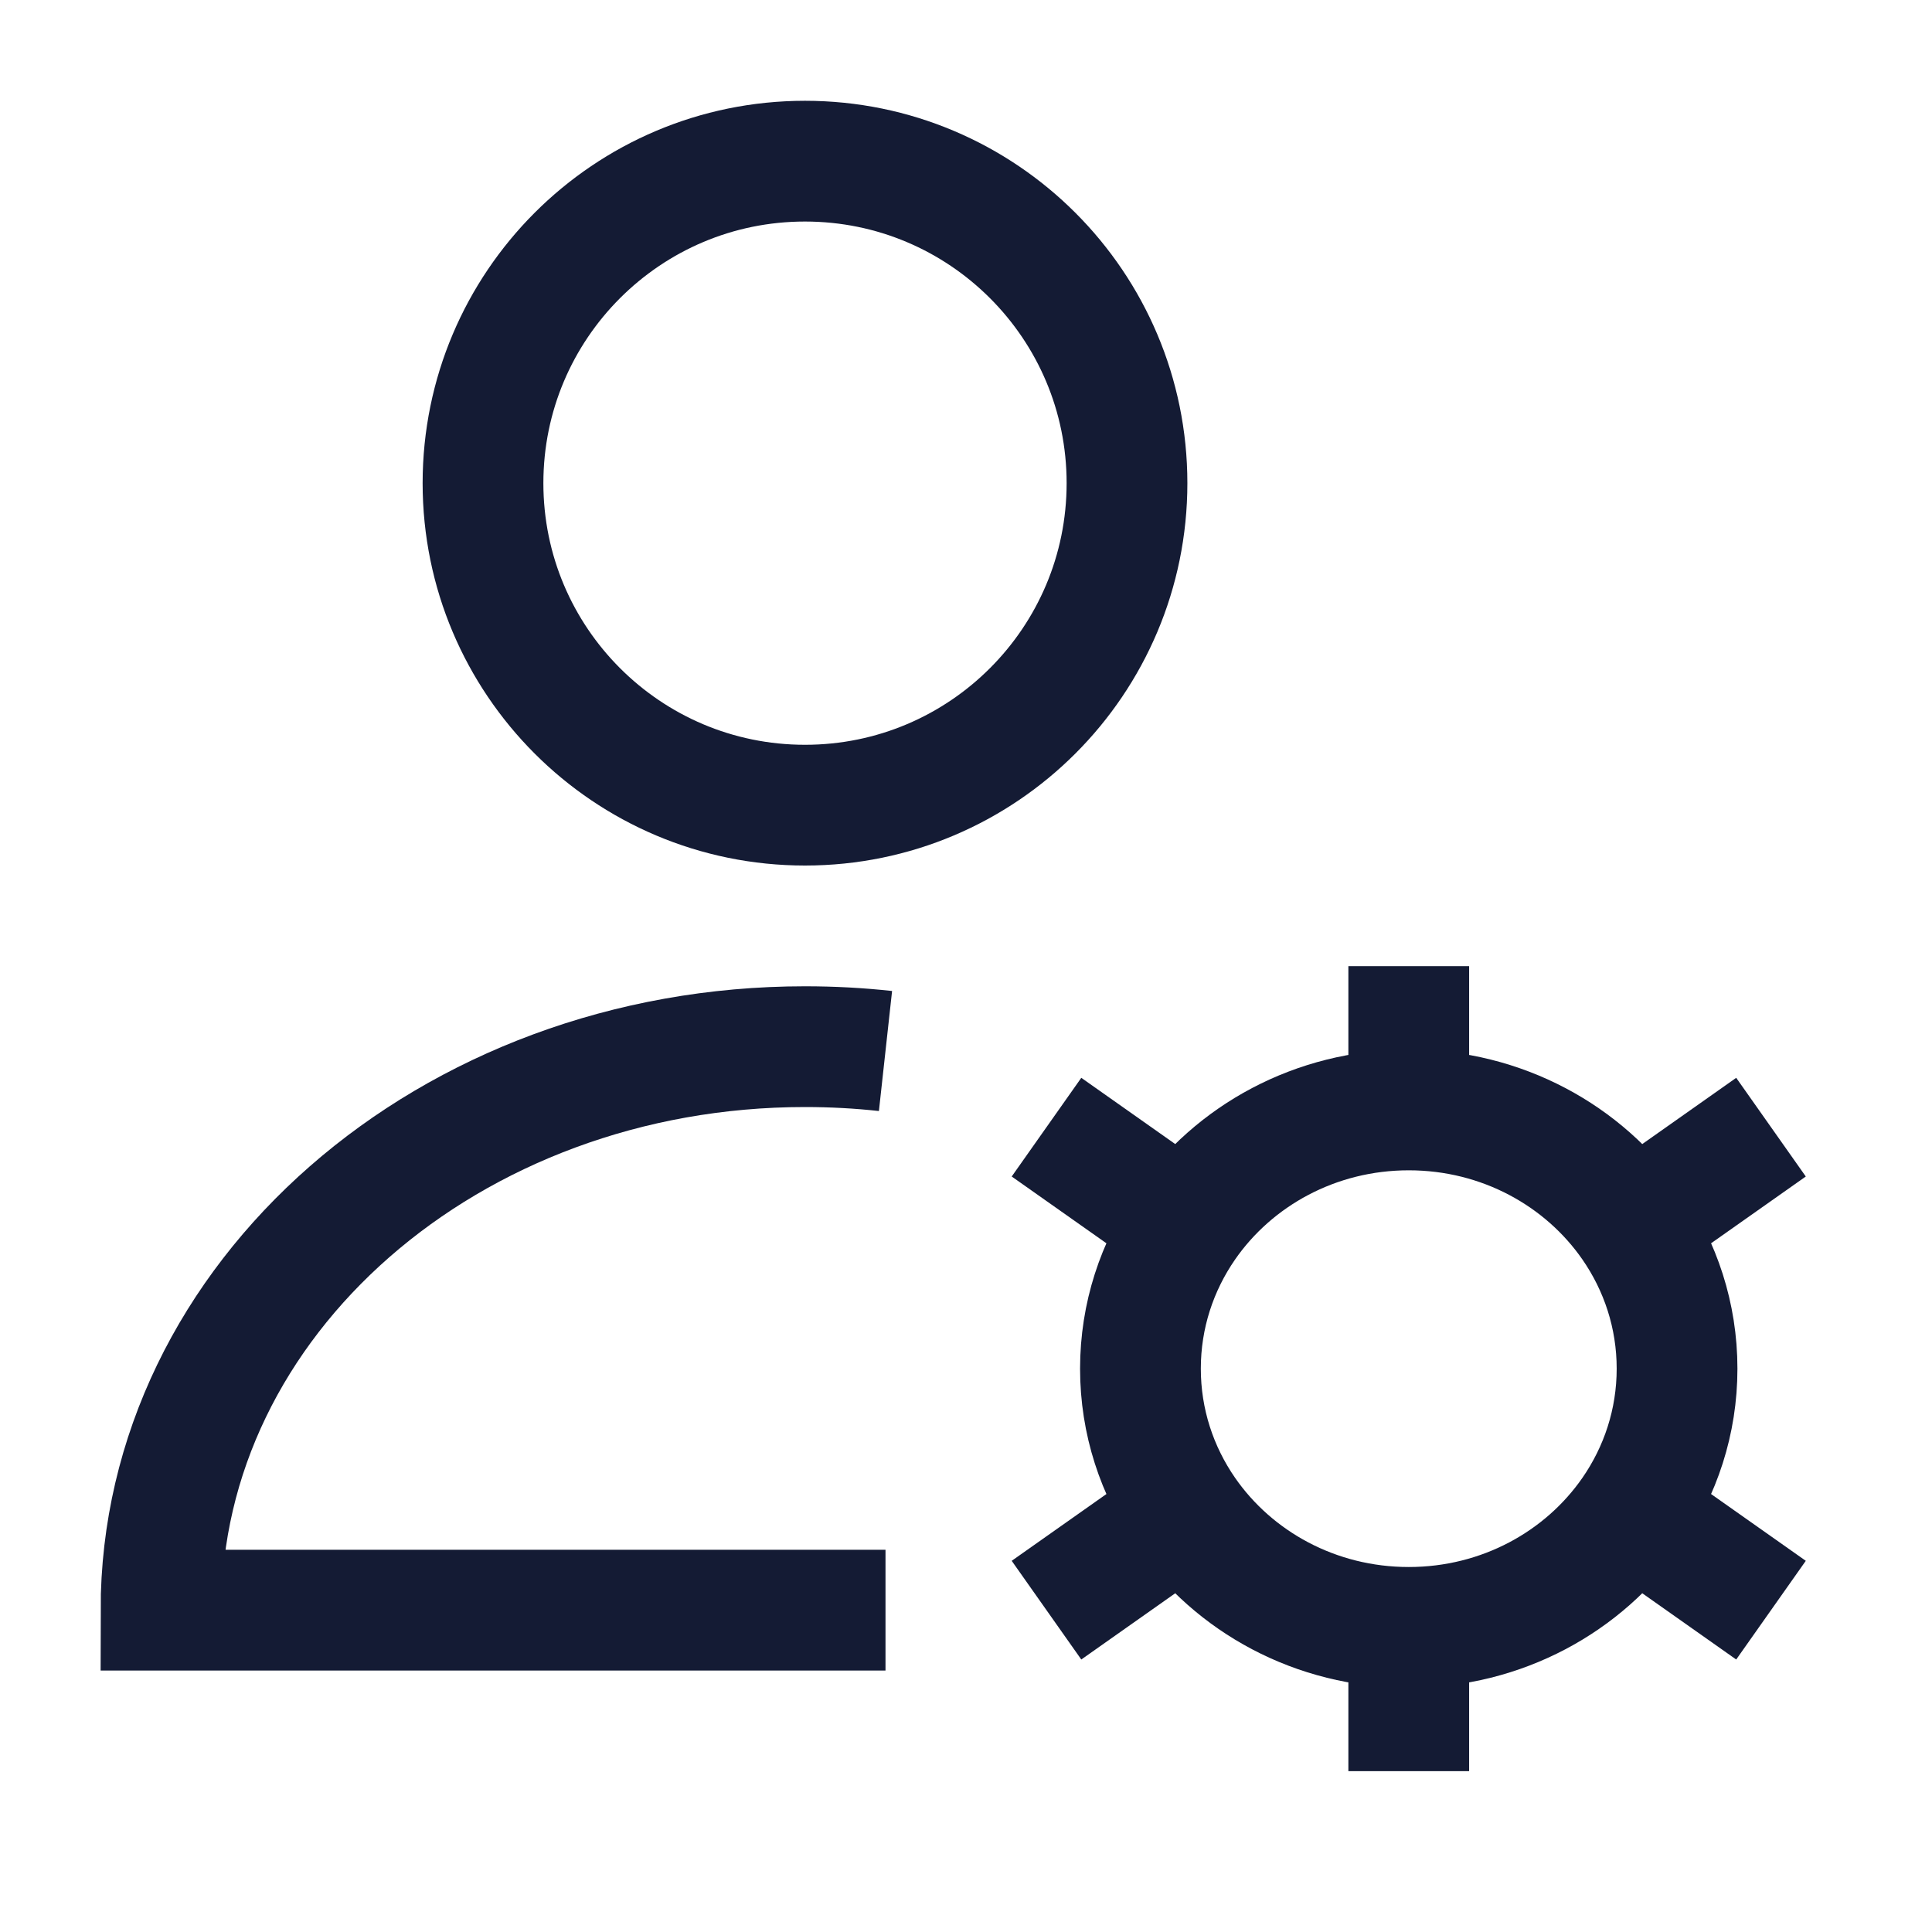
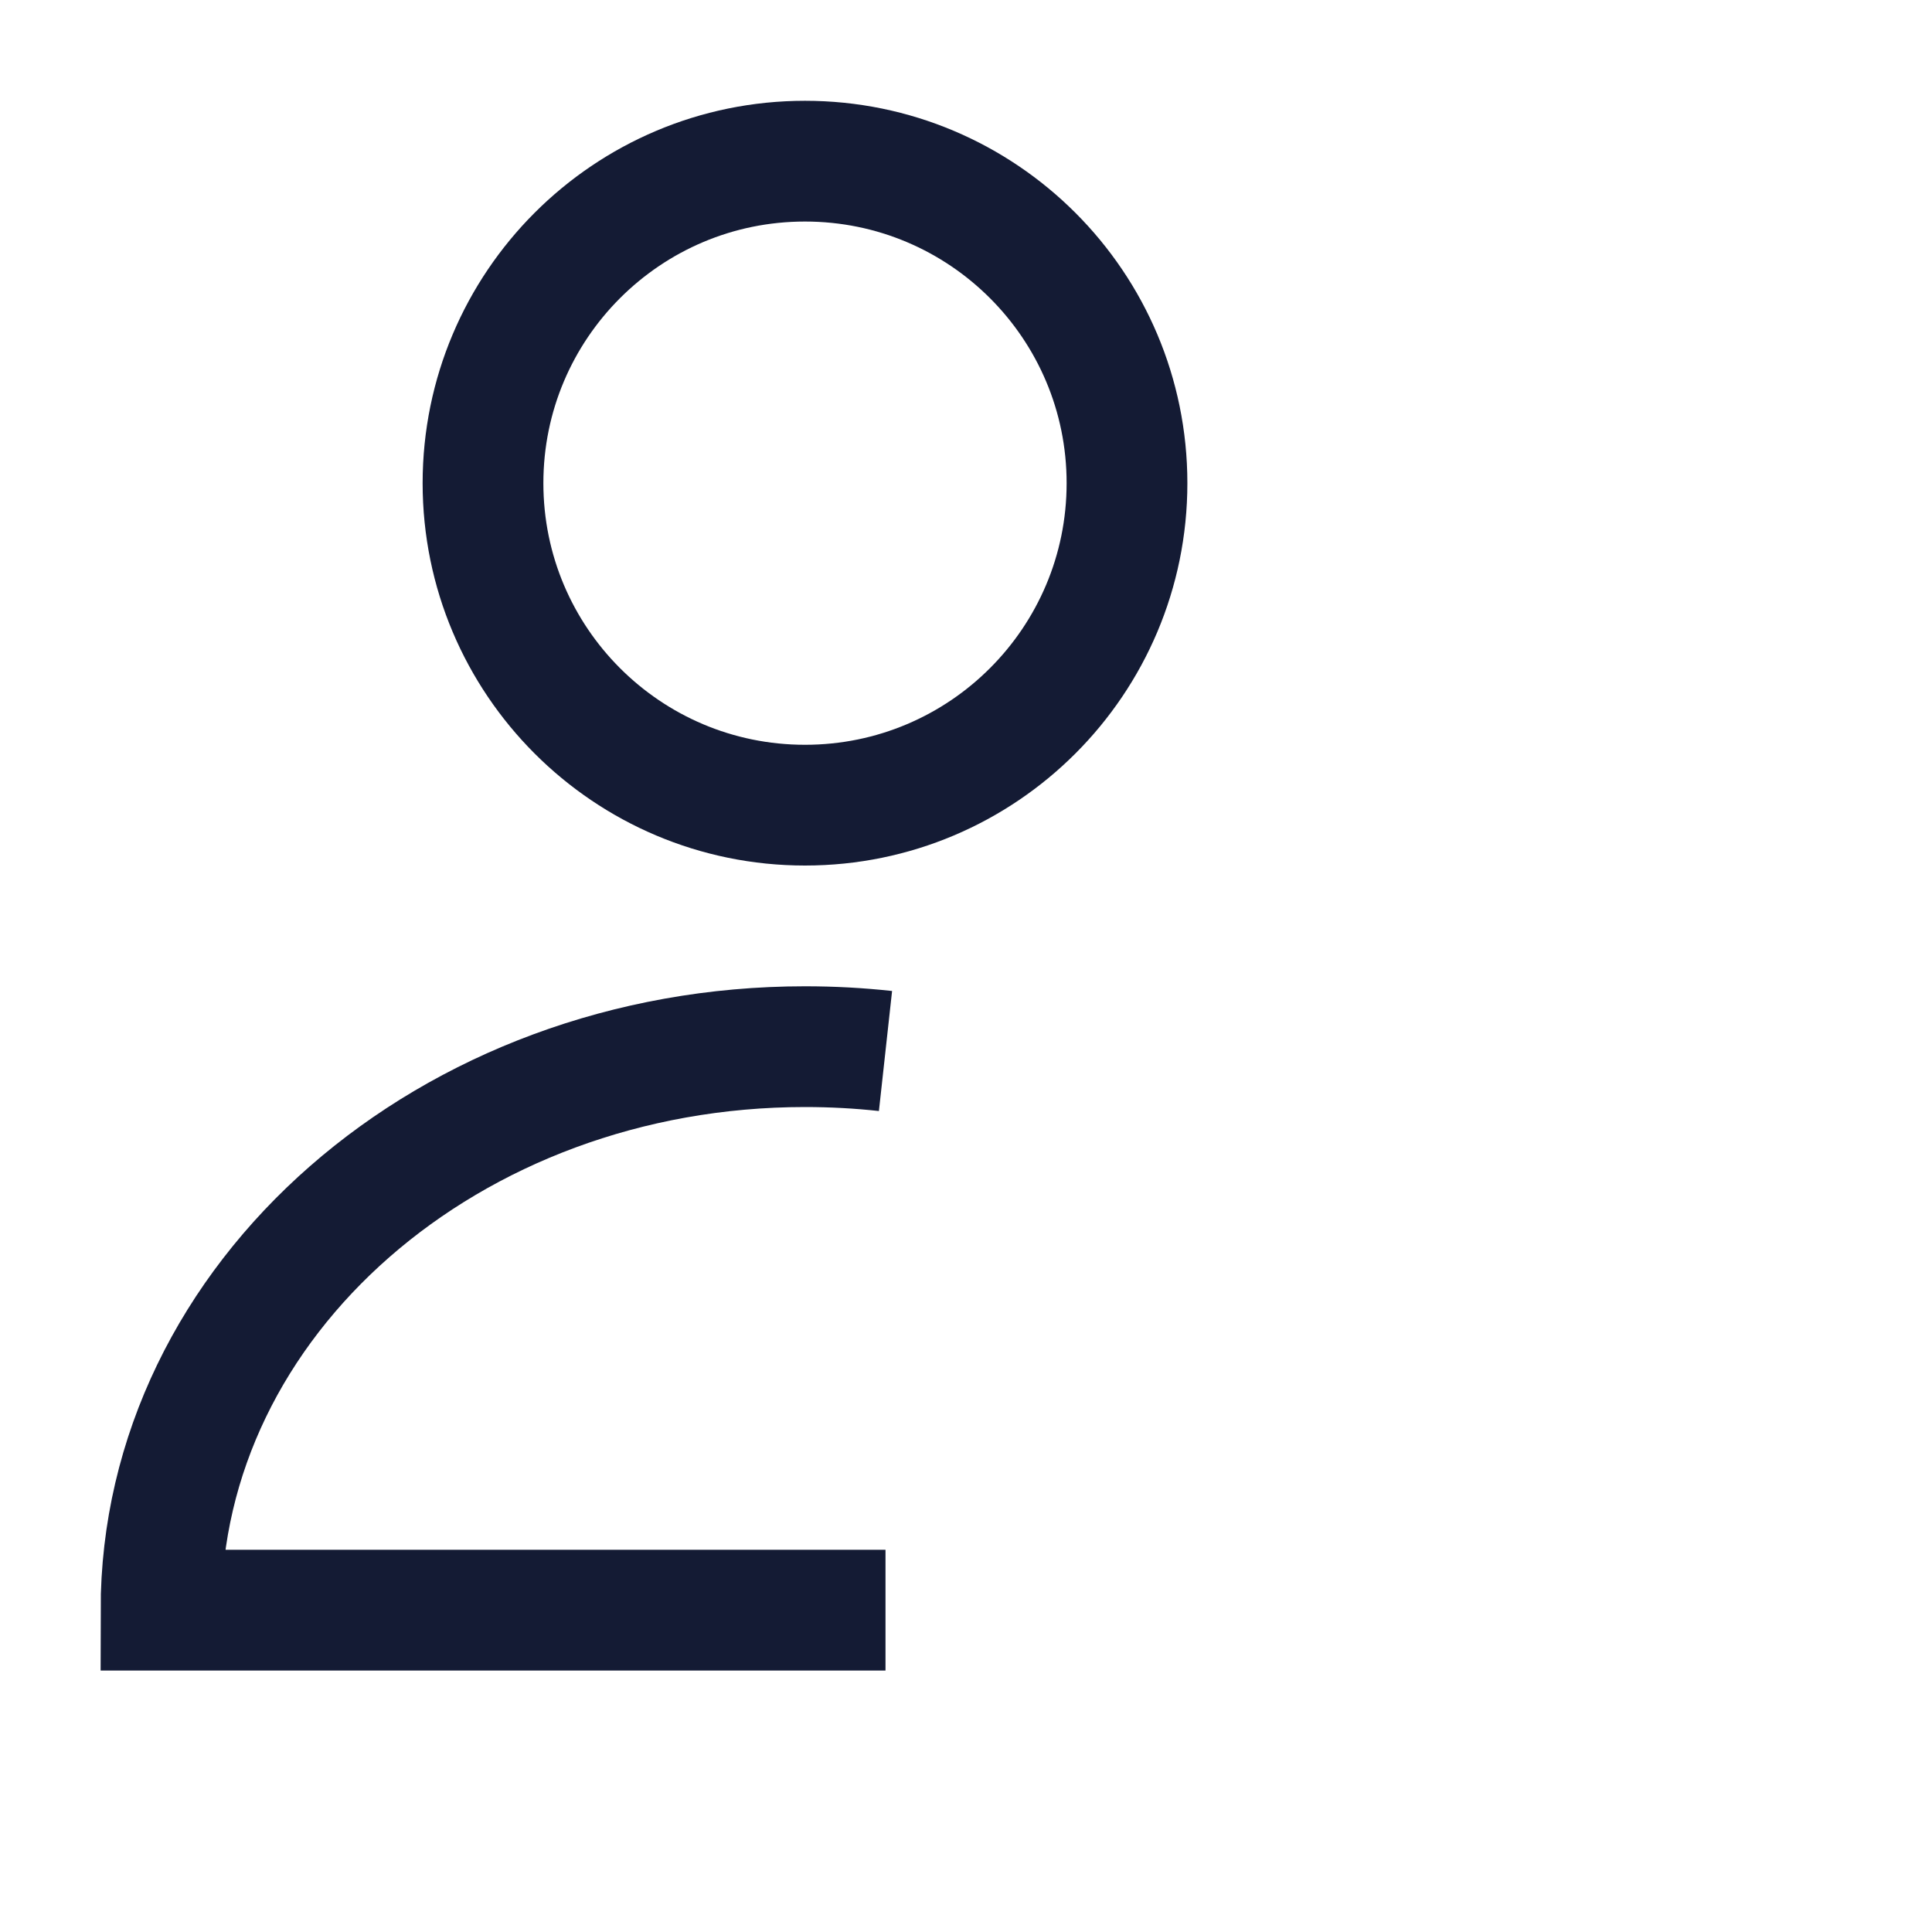
<svg xmlns="http://www.w3.org/2000/svg" width="24" height="24" viewBox="0 0 24 24" fill="none">
  <path d="M11 20.002H2C2 16.136 5.582 13.002 10 13.002C10.339 13.002 10.672 13.02 11 13.056M14 6.002C14 8.211 12.209 10.002 10 10.002C7.791 10.002 6 8.211 6 6.002C6 3.793 7.791 2.002 10 2.002C12.209 2.002 14 3.793 14 6.002Z" stroke="#141B34" stroke-width="1.5" />
-   <path d="M17.5 20.216V22.002M17.5 20.216C16.343 20.216 15.324 19.648 14.726 18.785M17.5 20.216C18.657 20.216 19.676 19.648 20.274 18.785M14.726 18.785L13 20.002M14.726 18.785C14.373 18.275 14.167 17.662 14.167 17.002C14.167 16.342 14.373 15.729 14.726 15.219M20.274 18.785L22 20.002M20.274 18.785C20.627 18.275 20.833 17.662 20.833 17.002C20.833 16.342 20.627 15.729 20.274 15.219M17.5 13.788C18.657 13.788 19.676 14.356 20.274 15.219M17.5 13.788C16.343 13.788 15.324 14.356 14.726 15.219M17.5 13.788V12.002M20.274 15.219L22 14.002M14.726 15.219L13 14.002" stroke="#141B34" stroke-width="1.5" stroke-linejoin="round" />
</svg>